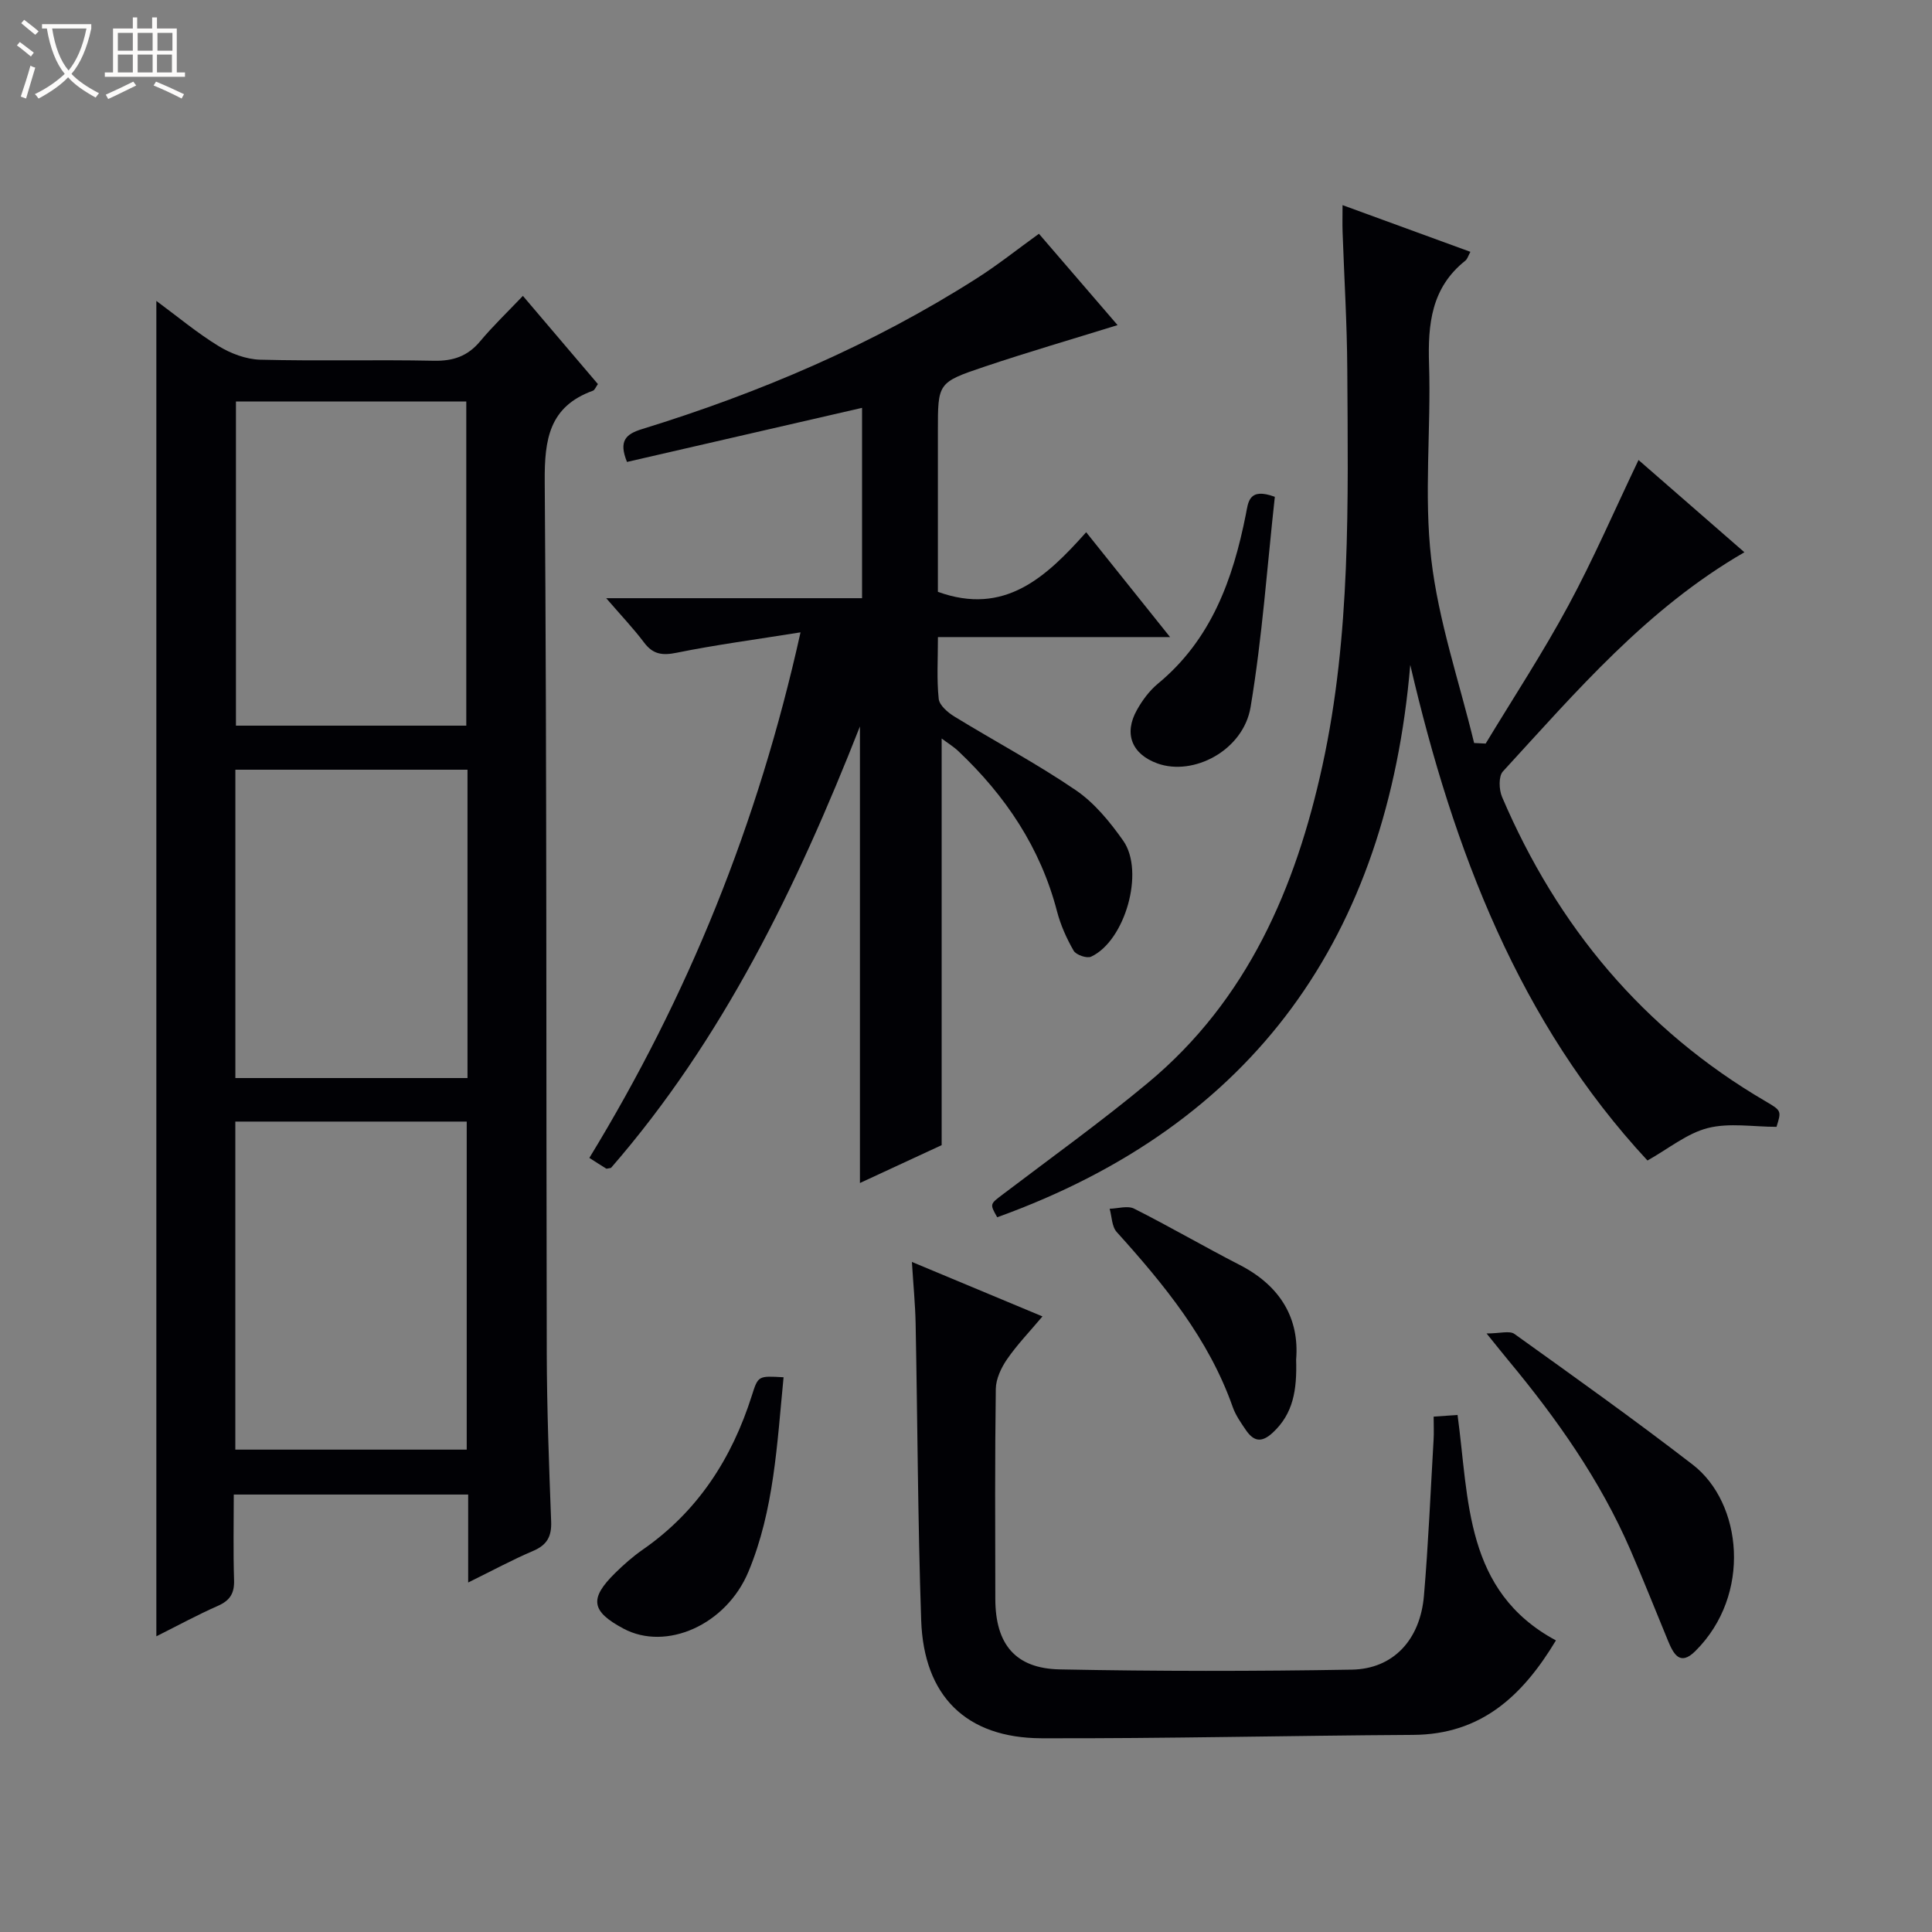
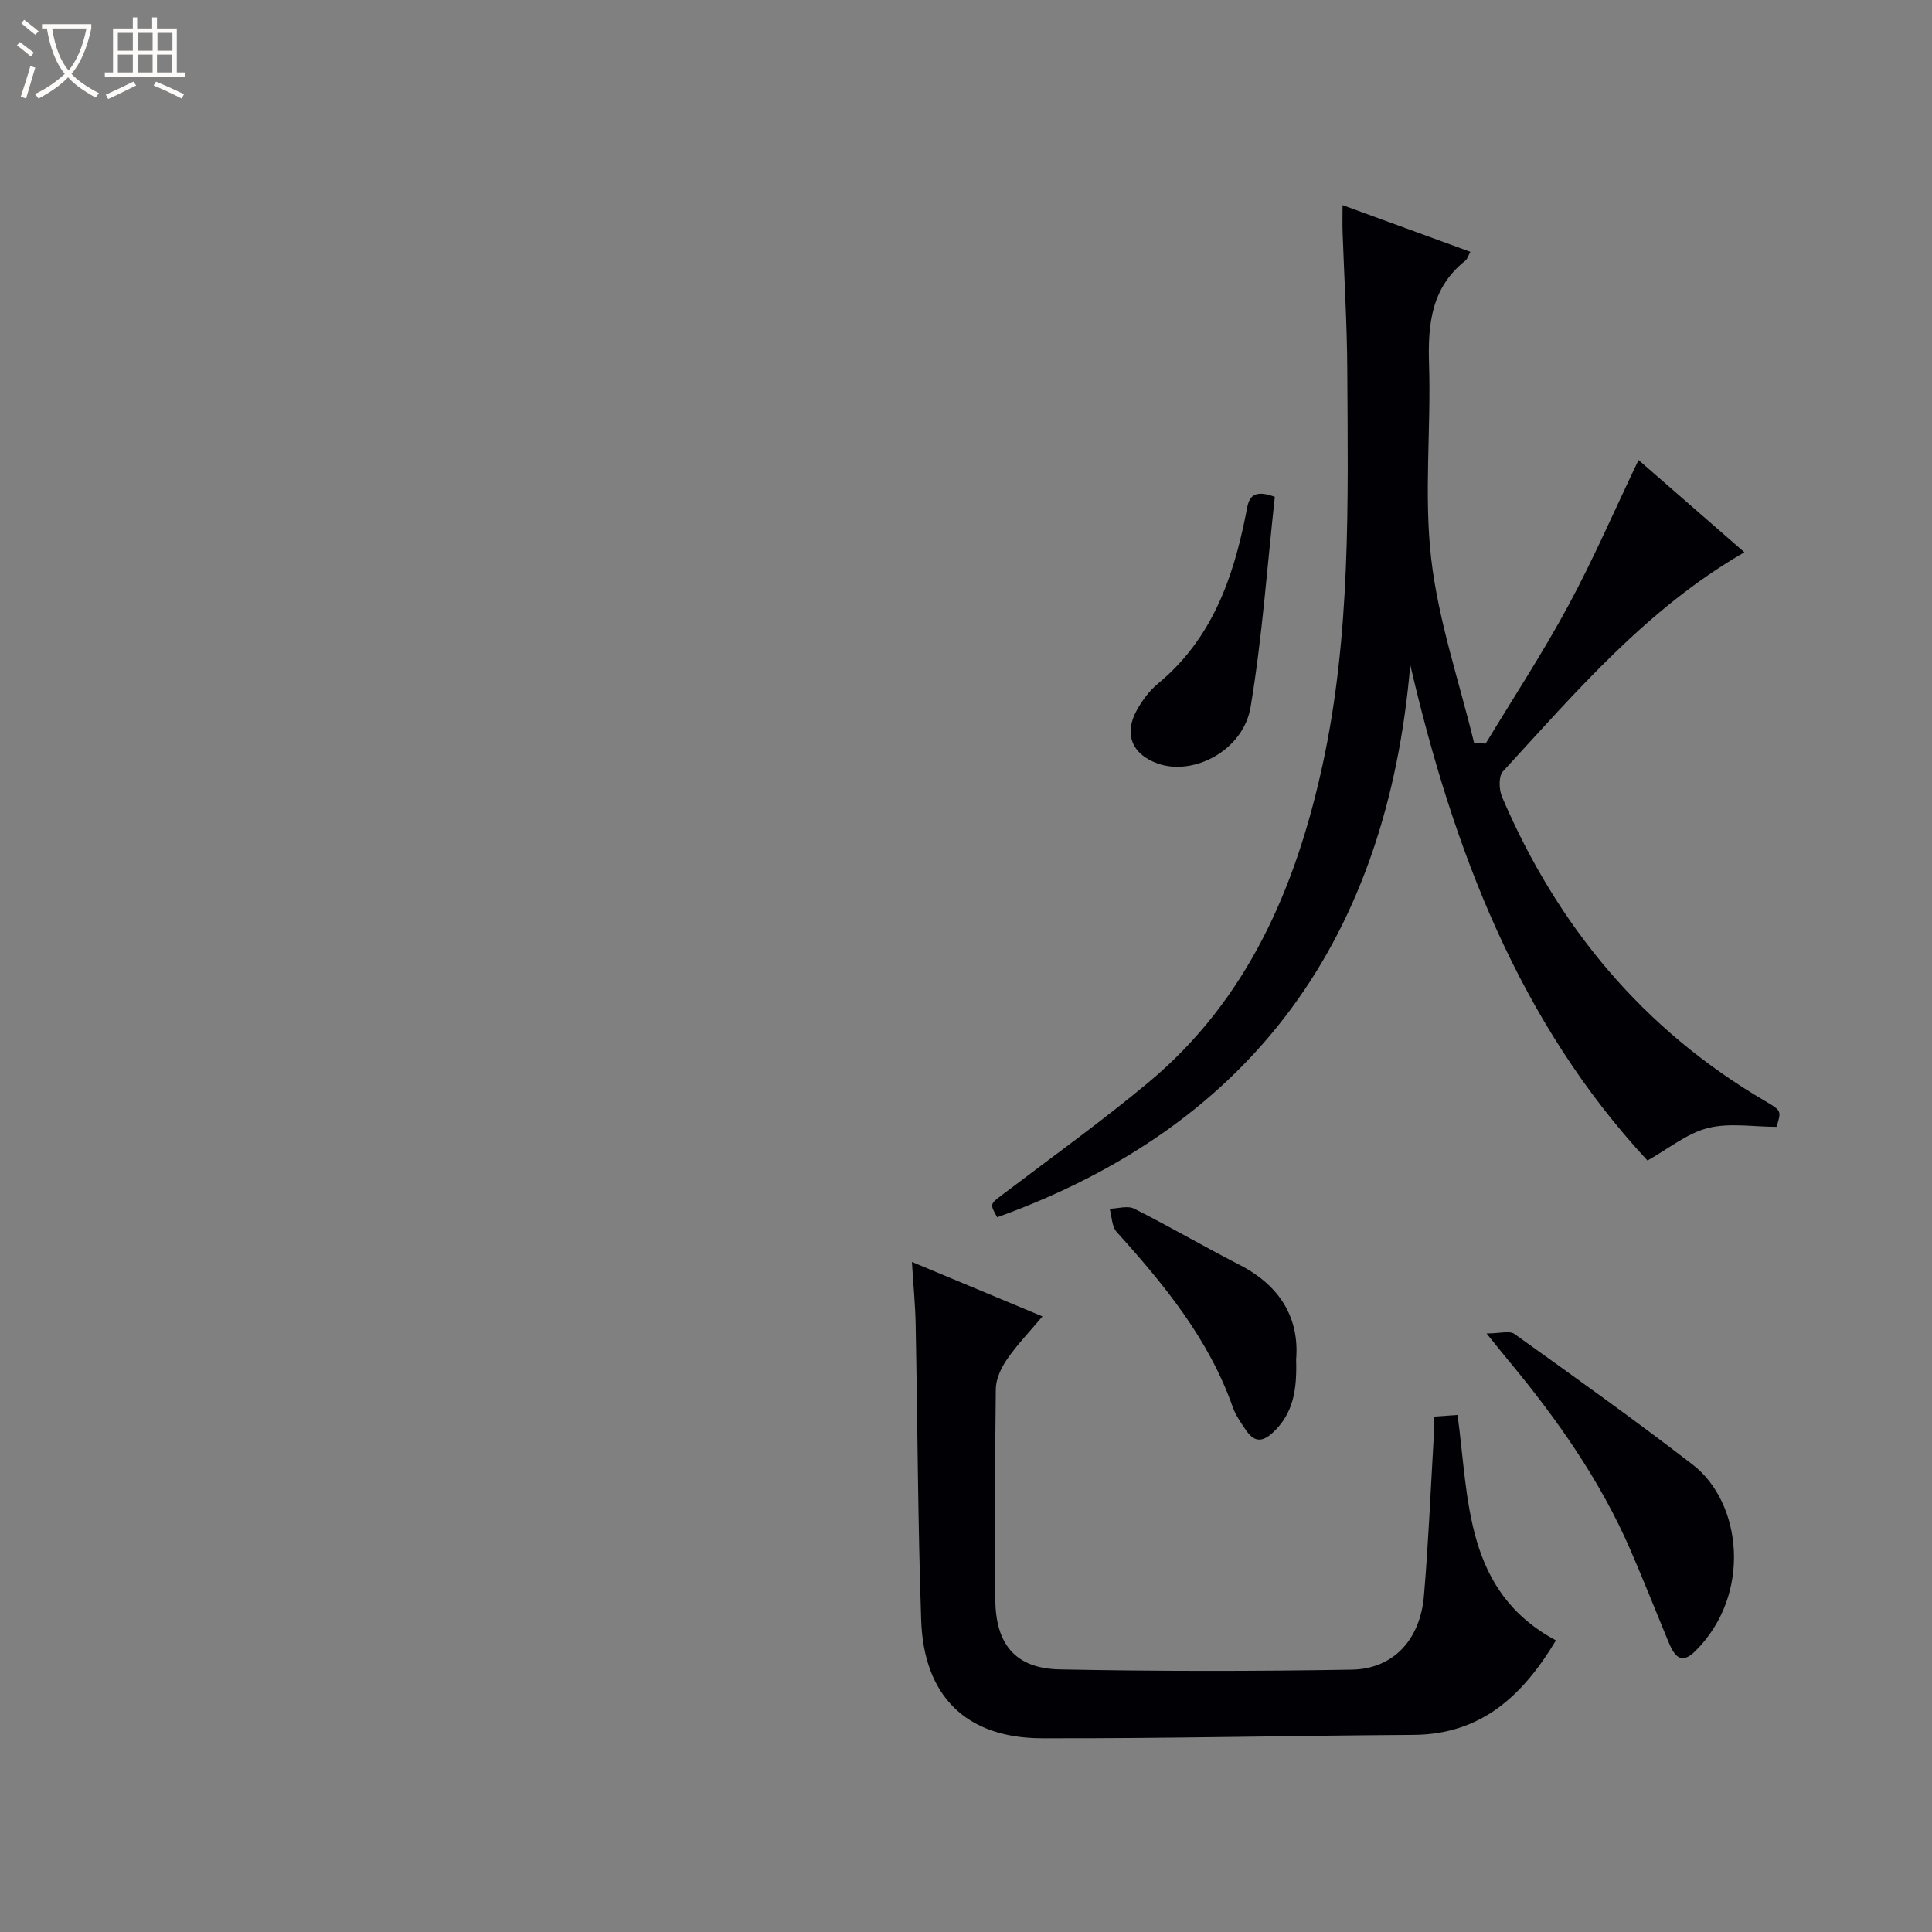
<svg xmlns="http://www.w3.org/2000/svg" enable-background="new 0 0 400 400" viewBox="0 0 400 400">
  <rect x="0" y="0" width="400" height="400" fill="#808080" stroke="none" />
  <path d="m6.4 11.7c-1-.8-1.9-1.6-2.9-2.3l.6-.7c.9.7 1.9 1.4 2.9 2.2zm-2.1 8.3c.7-2.1 1.4-4.2 2-6.4.2.1.6.3 1 .4-.7 2.3-1.3 4.4-1.9 6.4zm3-12.8c-1.1-.9-2.1-1.7-2.9-2.4l.6-.7c1 .8 2 1.5 3 2.4zm1.4-1.3v-.9h10.2v.9c-.9 4.2-2.3 7.3-4.1 9.4 1.3 1.4 3.2 2.7 5.7 4-.2.2-.4.5-.7.9-2.5-1.4-4.4-2.7-5.7-4.2-1.4 1.5-3.5 3-6.1 4.4 0 0 0 0-.1-.1-.3-.4-.5-.7-.7-.8 2.7-1.3 4.7-2.8 6.2-4.2-1.8-2.2-3-5.3-3.7-9.4zm9.2 0h-7.1c.6 3.8 1.7 6.7 3.4 8.7 1.7-2.1 2.9-4.8 3.7-8.7z" fill="#fcfbfa" />
  <path d="m31.6 3.6h.9v2.3h4.1v9.1h1.7v.9h-16.6v-.9h1.7v-9.1h4.1v-2.3h.9v2.3h3.1v-2.3zm-4 13.3.6.8c-1.9.9-3.8 1.9-5.8 2.8-.2-.3-.3-.6-.5-.9 2-.9 3.9-1.8 5.7-2.7zm-3.2-10.1v3.7h3.1v-3.7zm0 4.5v3.7h3.1v-3.7zm4.1-4.5v3.7h3.1v-3.7zm0 4.5v3.7h3.1v-3.7zm9.1 9.1c-2.1-1.1-4.1-2-5.8-2.7l.5-.8c2.2.9 4.1 1.8 5.8 2.6zm-1.9-13.6h-3.1v3.7h3.1zm-3.2 4.5v3.7h3.1v-3.7z" fill="#fcfbfa" />
  <g fill="#010105">
-     <path d="m96.93 327.64c0-3.73 0-6.52 0-9.31 0-2.83 0-5.65 0-8.9-16.06 0-31.94 0-48.53 0 0 5.81-.13 11.76.06 17.7.09 2.74-.83 4.23-3.34 5.34-4.23 1.86-8.3 4.08-12.75 6.31 0-92.3 0-184.06 0-276.48 4.42 3.26 8.45 6.64 12.9 9.36 2.52 1.54 5.68 2.73 8.59 2.81 11.99.31 23.99-.03 35.97.22 4.01.08 6.99-.94 9.57-4.02 2.66-3.18 5.67-6.06 8.86-9.41 5.47 6.43 10.49 12.33 15.53 18.26-.45.62-.65 1.23-1.03 1.37-9.05 3.28-10.05 10.04-9.98 18.82.45 60.13.28 120.26.42 180.39.03 11.64.47 23.28.91 34.91.12 3.11-.86 4.87-3.75 6.1-4.22 1.79-8.29 4-13.43 6.53zm-48.21-27.51h47.91c0-22.89 0-45.31 0-67.92-16.07 0-31.84 0-47.91 0zm.13-217v67.11h47.69c0-22.57 0-44.79 0-67.11-16.03 0-31.67 0-47.69 0zm47.94 76.23c-16.24 0-32.1 0-48.06 0v63.84h48.06c0-21.38 0-42.36 0-63.84z" />
-     <path d="m165.74 130.92c-9.36 1.5-17.55 2.58-25.63 4.22-2.99.61-4.92.35-6.77-2.12-2.19-2.91-4.72-5.56-7.83-9.17h52.97c0-13.65 0-26.52 0-39.41-16.35 3.76-32.57 7.5-48.67 11.2-1.76-4.36-.25-5.76 3.08-6.79 24.39-7.52 47.72-17.45 69.3-31.2 4.33-2.75 8.36-5.97 12.91-9.25 5.4 6.27 10.78 12.52 16.28 18.91-9.47 2.94-18.62 5.6-27.65 8.64-9.6 3.23-9.55 3.38-9.55 13.29v33.29c13.81 5.01 22.41-3.03 30.7-12.34 5.9 7.38 11.35 14.19 17.37 21.71-16.35 0-31.89 0-48.06 0 0 4.6-.27 8.73.16 12.79.14 1.34 1.89 2.83 3.26 3.67 8.35 5.12 17.04 9.73 25.12 15.24 3.87 2.64 7.08 6.57 9.82 10.46 4.5 6.4.38 20.75-6.65 24.01-.87.41-3.11-.37-3.61-1.23-1.47-2.55-2.71-5.33-3.45-8.17-3.42-13.15-10.65-23.9-20.39-33.12-1.02-.97-2.24-1.71-3.49-2.65v84.19c-5.14 2.38-11.12 5.15-16.92 7.84 0-31.27 0-62.41 0-94.53-13.14 33.41-28.46 64.86-51.54 91.4-.68.11-.89.21-1 .14-1.12-.69-2.22-1.4-3.48-2.21 20.41-33.44 34.9-69.07 43.72-108.81z" />
    <path d="m307.59 153.95c5.74-9.49 11.84-18.79 17.1-28.54 5.19-9.6 9.53-19.67 14.55-30.17 7.3 6.36 14.59 12.71 21.92 19.1-20.21 11.67-34.82 28.86-50 45.38-.92 1-.82 3.76-.18 5.27 11.45 26.79 29.21 48.18 54.52 63 3.35 1.96 3.34 1.99 2.31 5.31-4.81 0-9.77-.88-14.22.25-4.3 1.09-8.08 4.24-12.5 6.72-26.49-28.54-40.14-64.07-49.11-102.61-4.77 56.12-32.17 95.14-85.52 114.36-1.58-2.8-1.51-2.71 1.23-4.79 10.06-7.64 20.35-15.02 30.05-23.1 20.54-17.11 30.53-40.31 36.06-65.65 5.9-27.02 5.3-54.55 5.14-81.99-.05-9.48-.64-18.95-.97-28.42-.06-1.62-.01-3.25-.01-5.6 9.13 3.34 17.65 6.45 26.47 9.67-.45.81-.62 1.49-1.05 1.83-7.03 5.58-7.78 13.12-7.51 21.44.43 13.44-1.09 27.04.45 40.31 1.49 12.87 5.81 25.42 8.88 38.11.8.03 1.6.08 2.39.12z" />
    <path d="m188.8 261.27c9.3 3.88 17.82 7.44 27.03 11.28-2.61 3.11-5.22 5.81-7.32 8.85-1.22 1.77-2.31 4.08-2.34 6.16-.2 14.5-.13 29-.1 43.5.02 9.32 4.12 14.39 13.34 14.57 20.16.4 40.33.4 60.49.05 8.57-.15 14.13-6.18 14.91-15.27.92-10.76 1.37-21.56 2-32.35.09-1.47.01-2.95.01-4.76 1.74-.12 3.15-.22 4.95-.35 2.4 17.58 1.43 36.49 20.37 46.68-6.95 11.56-15.54 19.48-29.56 19.56-25.64.15-51.29.77-76.93.7-15.62-.05-24.4-8.73-24.93-24.46-.7-20.47-.75-40.95-1.15-61.43-.08-3.93-.47-7.86-.77-12.73z" />
    <path d="m307.78 276.08c2.78 0 4.76-.63 5.77.1 12.41 8.89 24.84 17.75 36.92 27.07 10.2 7.87 12.31 26.9.52 38.6-3.19 3.17-4.52.56-5.64-2.13-2.6-6.28-5.09-12.61-7.8-18.85-6.27-14.45-15.25-27.17-25.26-39.22-1.16-1.4-2.28-2.81-4.51-5.57z" />
-     <path d="m162.23 285.15c-1.36 13.88-1.97 27.51-7.26 40.22-4.62 11.1-17.07 16.52-25.88 11.82-6.7-3.58-7.13-6.2-1.72-11.52 1.77-1.74 3.66-3.41 5.7-4.83 11.41-7.92 18.46-18.88 22.6-31.93 1.29-4.08 1.32-4.07 6.56-3.76z" />
    <path d="m268.35 281.48c.19 6.34-.6 11.19-4.81 15.11-2.41 2.25-4.02 1.79-5.62-.55-1.02-1.5-2.11-3.05-2.7-4.74-4.97-14.11-14.2-25.34-24.02-36.23-1.02-1.13-1-3.19-1.46-4.81 1.71-.04 3.72-.7 5.07-.02 7.39 3.72 14.55 7.9 21.91 11.68 8.46 4.36 12.33 11.16 11.63 19.56z" />
    <path d="m263.94 102.86c-1.58 14.33-2.6 29.05-5.02 43.54-1.5 8.96-11.83 14.37-19.32 11.65-5.27-1.92-6.98-6.15-4.2-11.08 1.12-2 2.58-3.97 4.33-5.42 11.06-9.13 15.54-21.6 18.21-35.05.5-2.53.57-5.64 6-3.64z" />
  </g>
</svg>